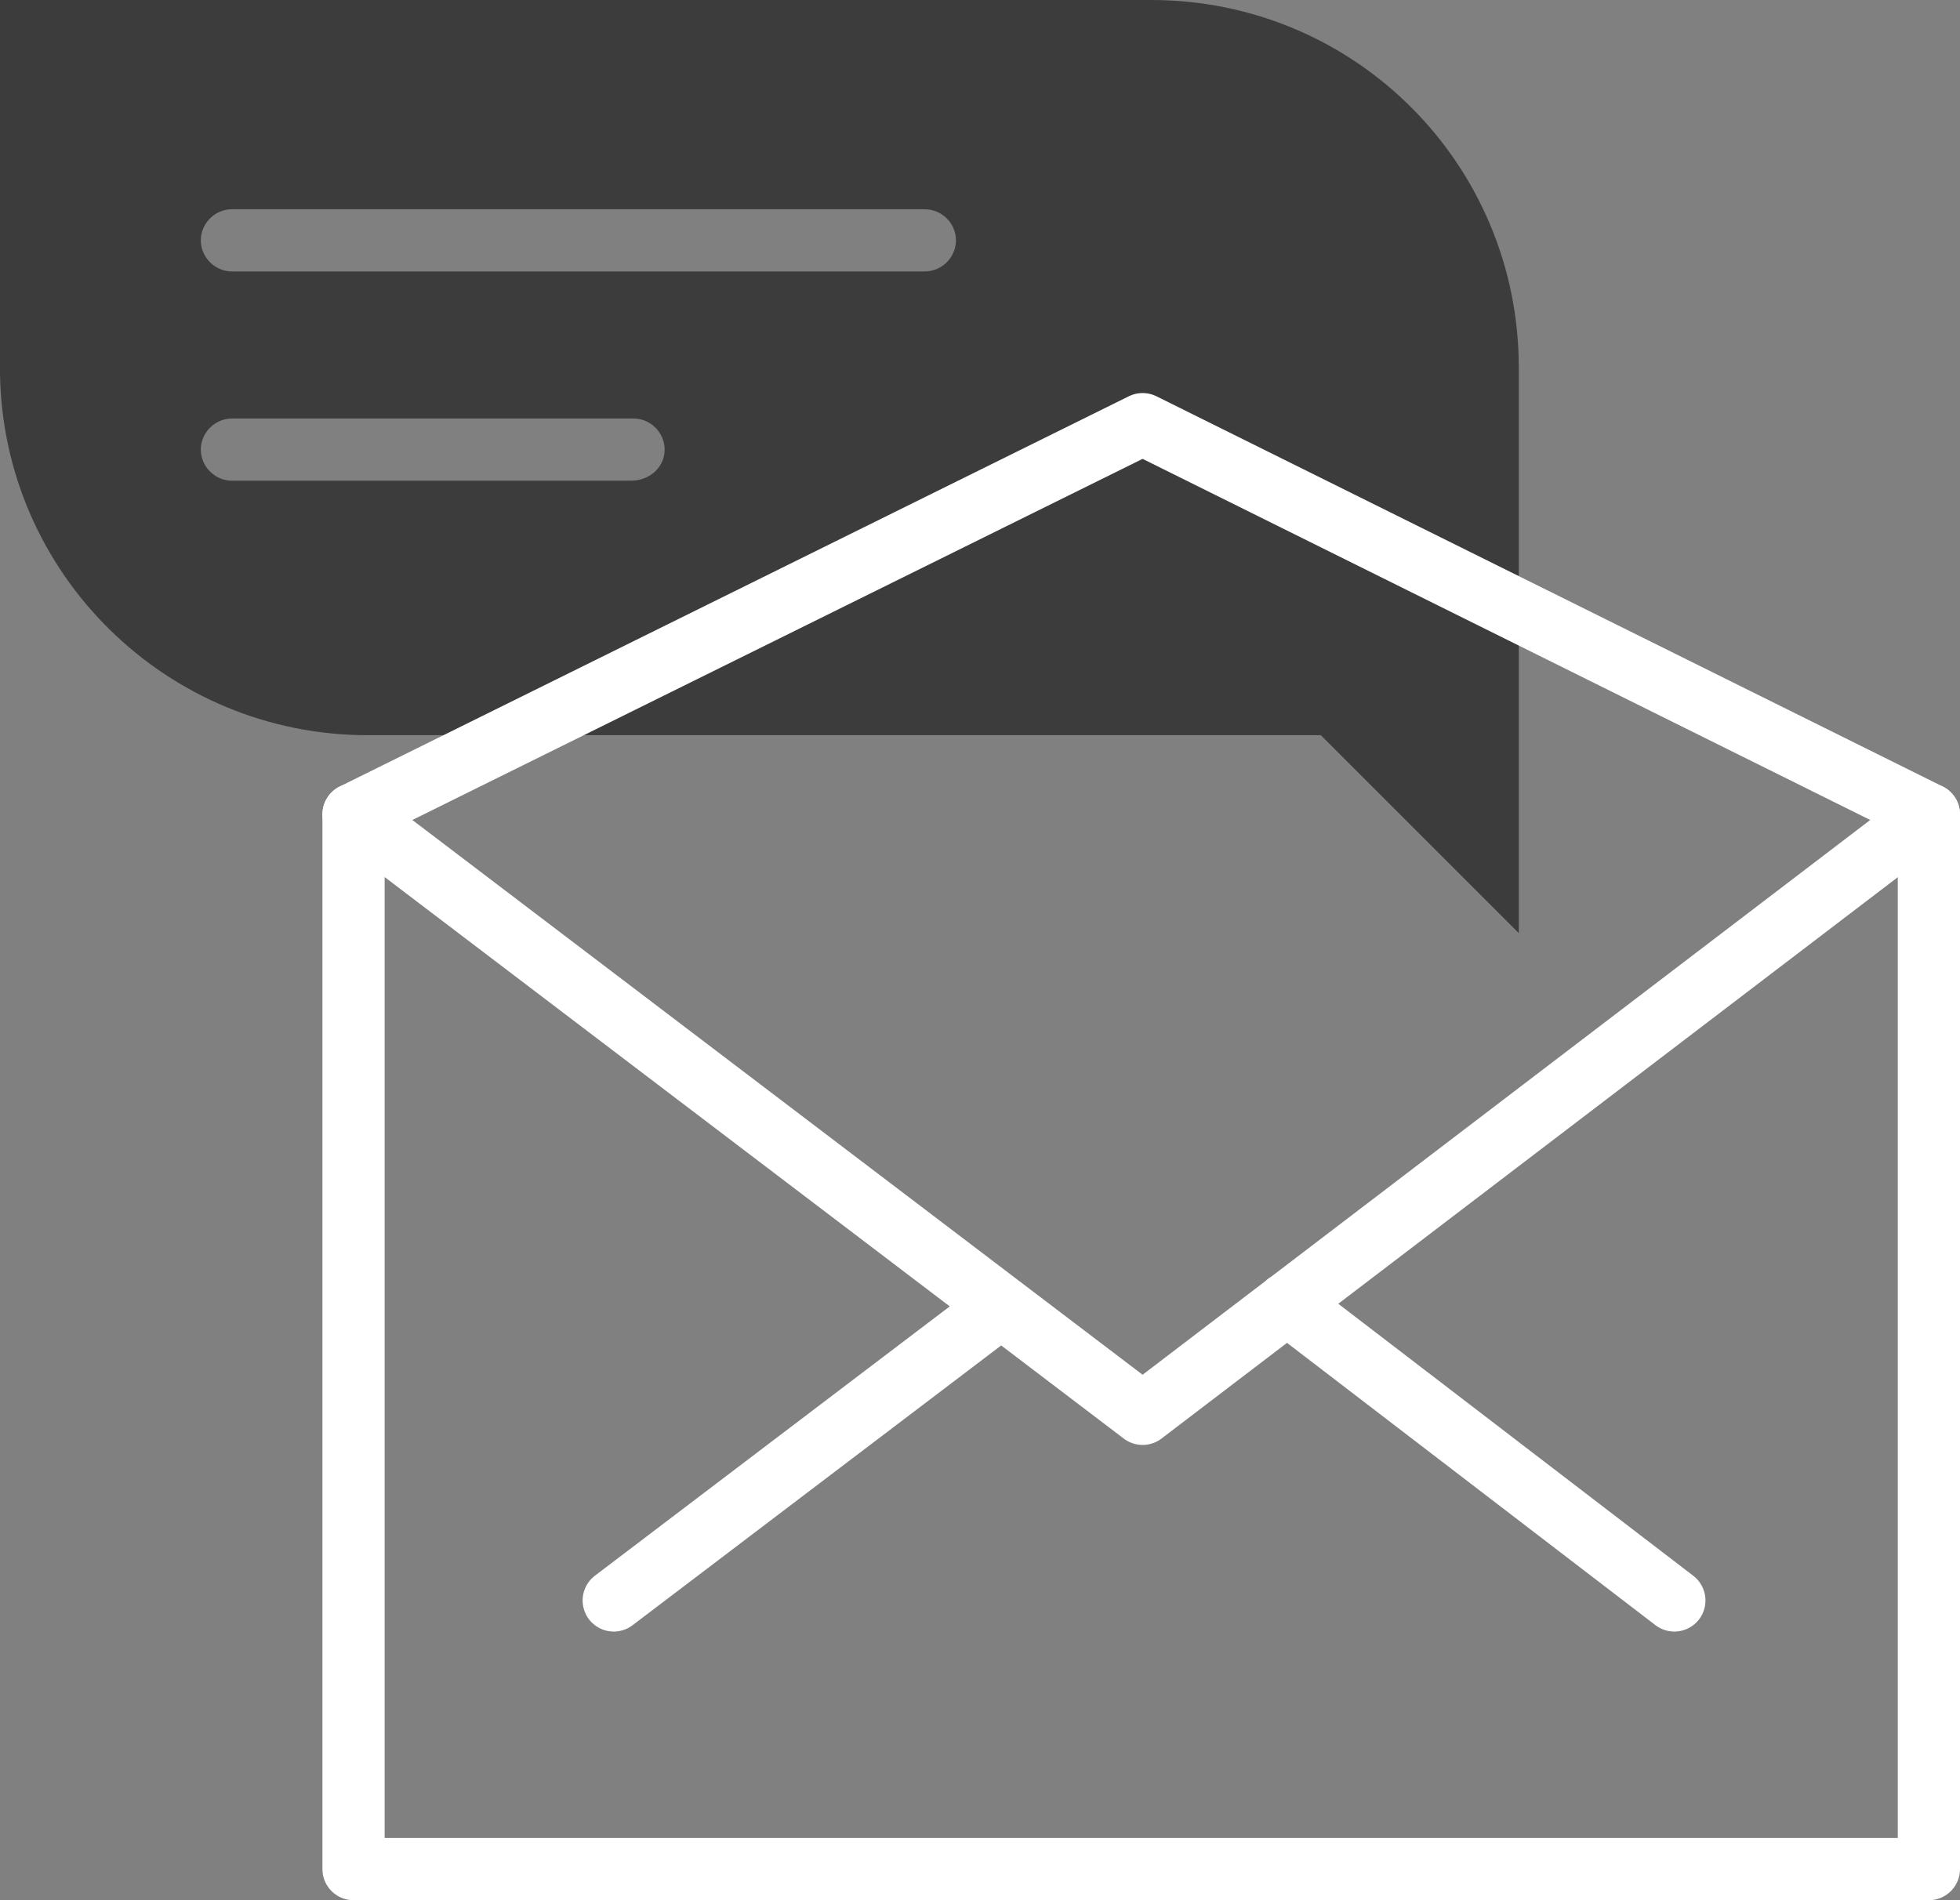
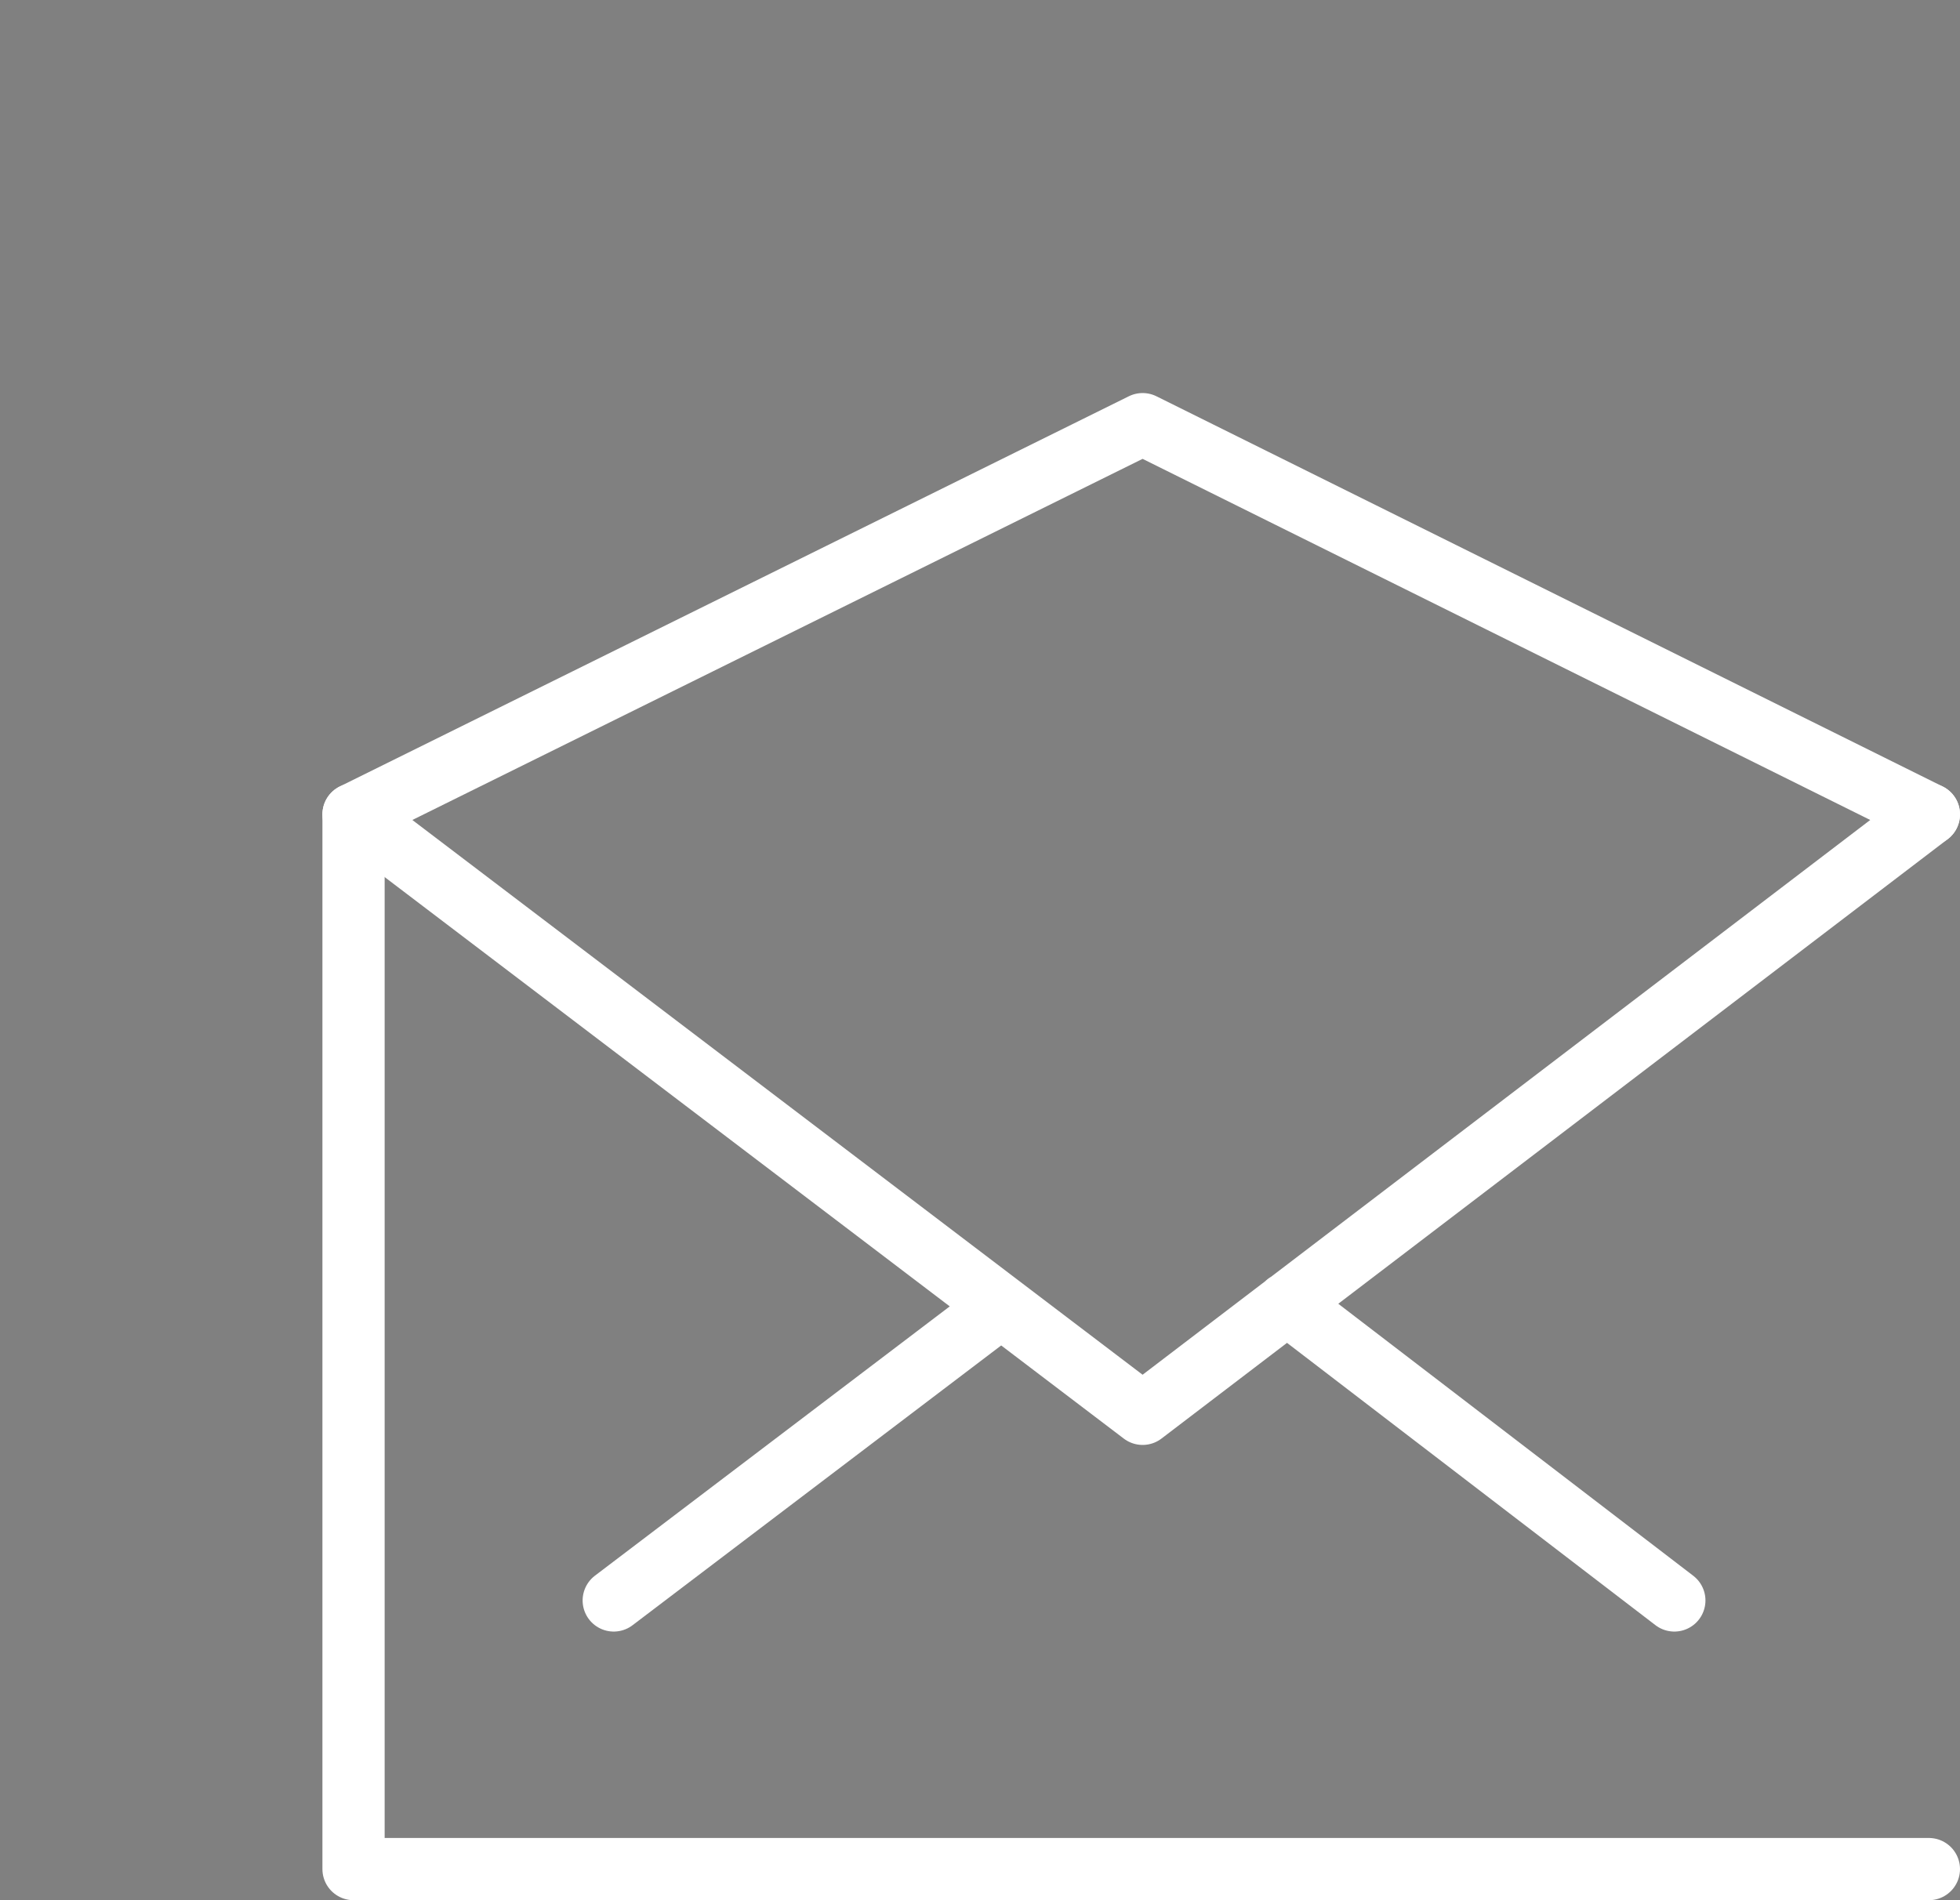
<svg xmlns="http://www.w3.org/2000/svg" xml:space="preserve" id="Ebene_1" x="0" y="0" style="enable-background:new 0 0 69.3 67.2" version="1.1" viewBox="0 0 69.3 67.2">
  <rect x="0" y="0" width="69.3" height="67.2" fill="#808080" stroke="none" />
  <style>.st1{fill:none;stroke:#fff;stroke-width:2.2;stroke-linecap:round;stroke-linejoin:round;stroke-miterlimit:10}</style>
-   <path d="M40.7 0H0v13.2C.1 20.3 5.9 26 13 26h33.7l7 7V13c0-7.2-5.8-13-13-13zM22.3 17H8.2c-.6 0-1.1-.5-1.1-1.1s.5-1.1 1.1-1.1h14.2c.6 0 1.1.5 1.1 1.1S23 17 22.3 17zm10.4-7.4H8.2c-.6 0-1.1-.5-1.1-1.1s.5-1.1 1.1-1.1h24.5c.6 0 1.1.5 1.1 1.1s-.5 1.1-1.1 1.1z" style="fill:#3c3c3c" />
-   <path d="M68.2 28.8 40.4 15 12.5 28.8v37.3h55.7z" class="st1" />
+   <path d="M68.2 28.8 40.4 15 12.5 28.8v37.3h55.7" class="st1" />
  <path d="M68.2 28.8 40.4 50 12.5 28.8M21.7 56.6l13.7-10.4M45.5 46.1l13.7 10.5" class="st1" />
</svg>